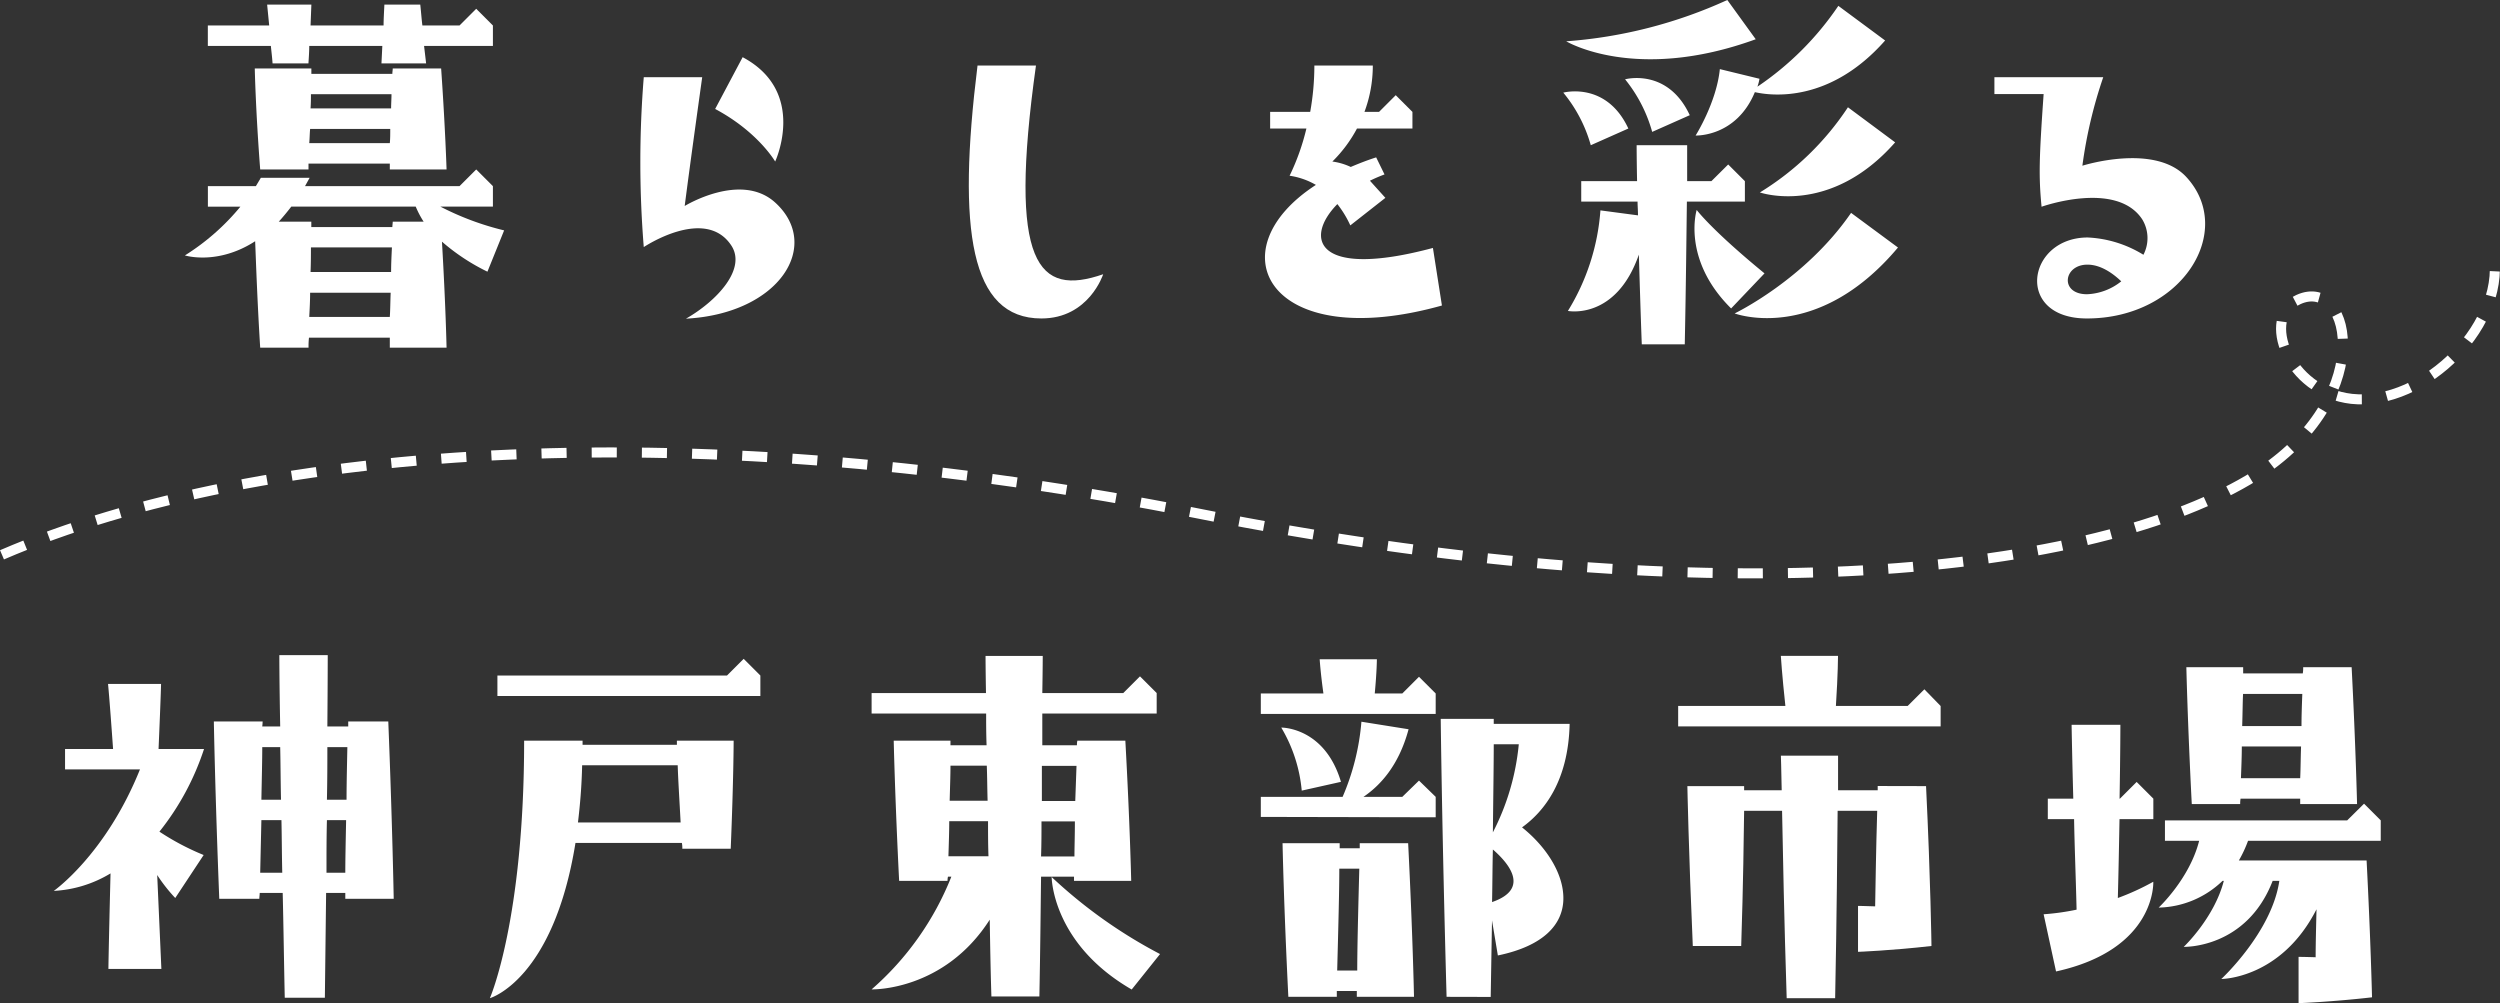
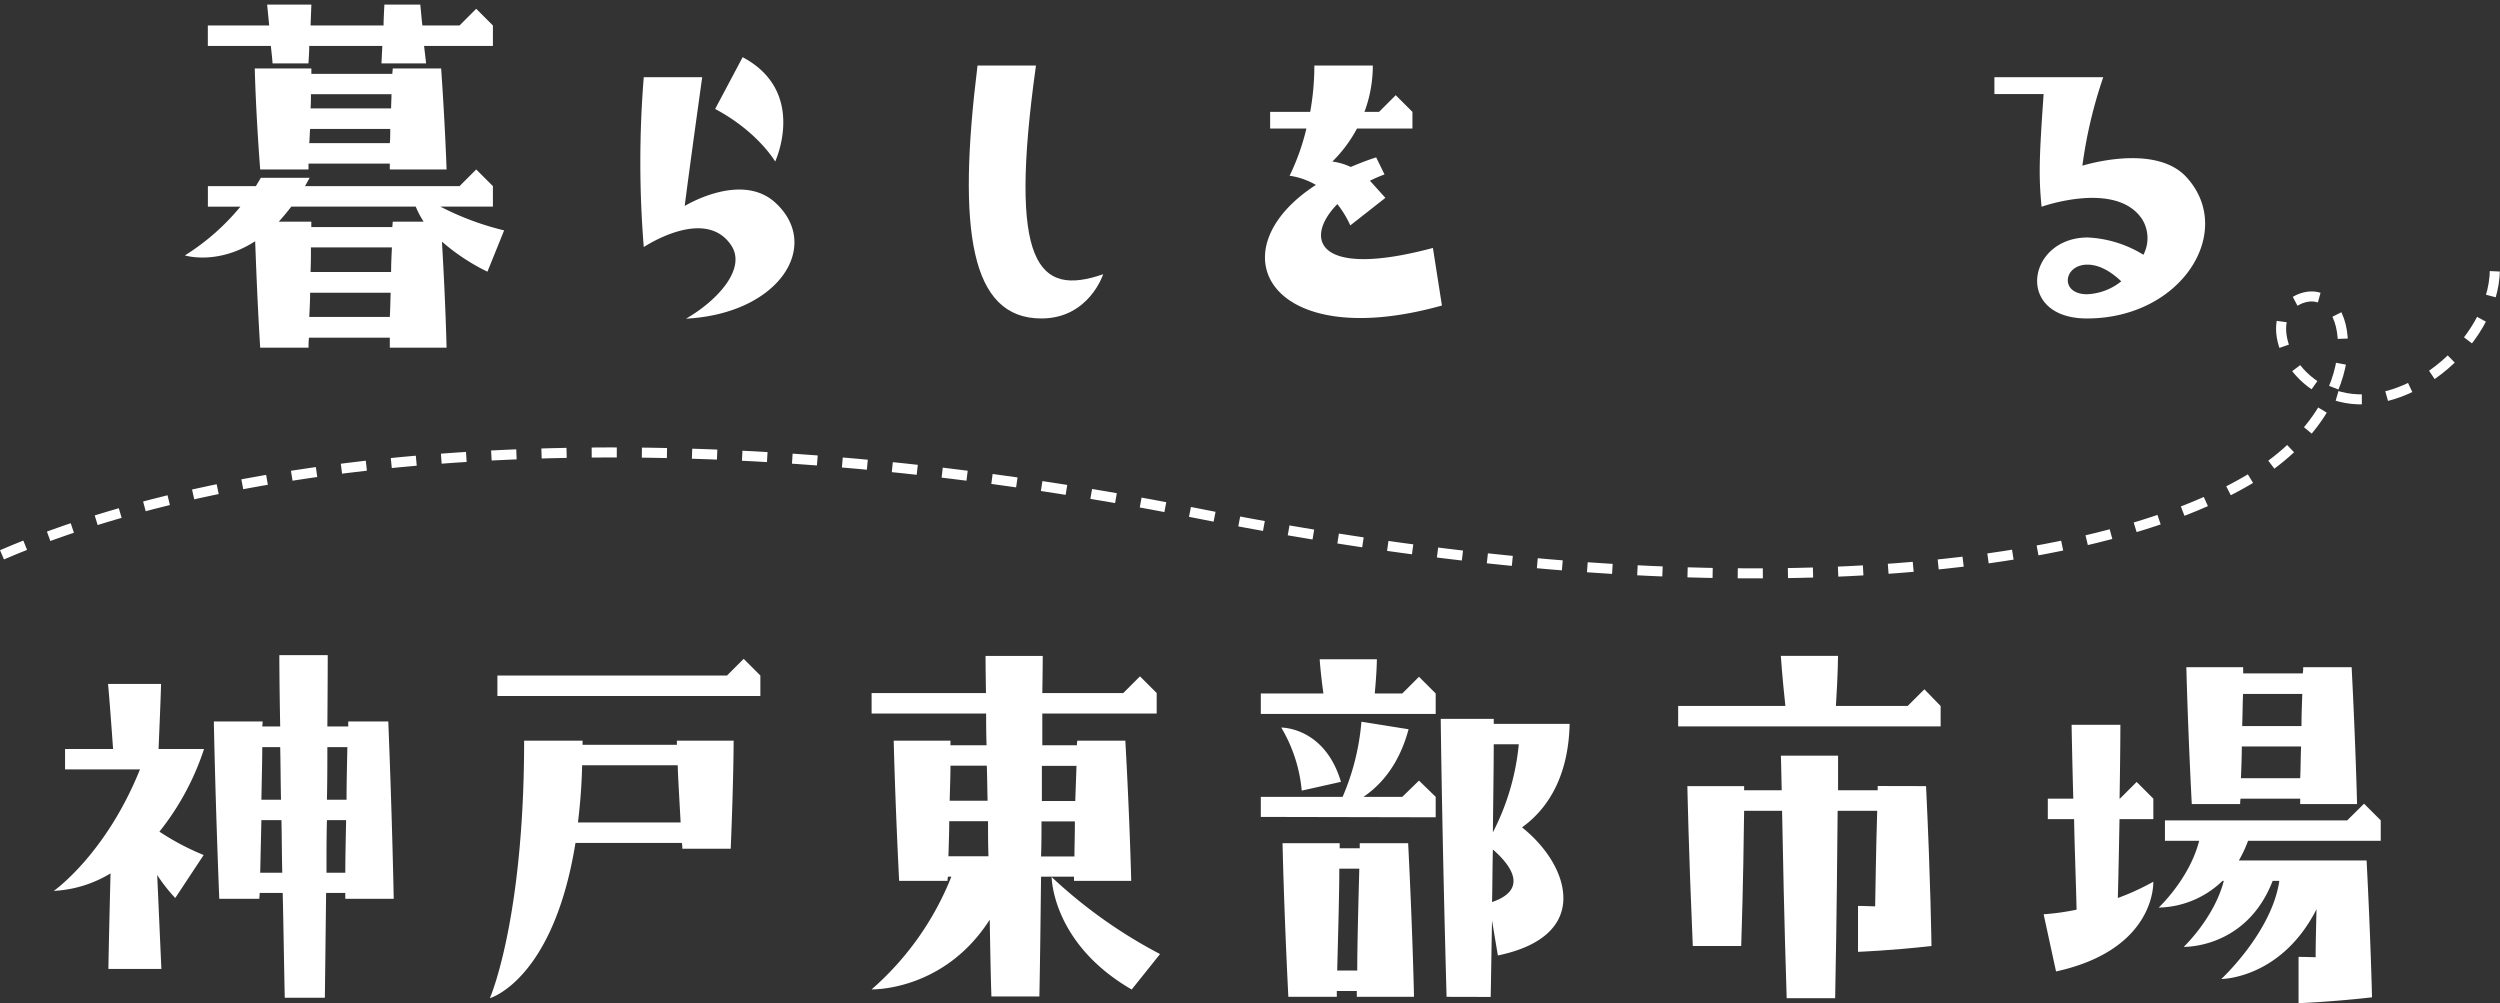
<svg xmlns="http://www.w3.org/2000/svg" viewBox="0 0 461.19 185.06">
  <rect x="0" y="0" width="461.19" height="185.06" fill="#333333" stroke="none" />
  <g>
    <g>
      <path d="M81.23,38.11A52,52,0,0,0,93,42.5l-3.08,7.62a38.08,38.08,0,0,1-8.39-5.54c.69,11.78.85,19.56.85,19.56H71.91V62.29H57a14.32,14.32,0,0,0-.08,1.85H48c-.54-8.7-.77-15.71-.93-19.64C40.12,49,34.11,47.12,34.11,47.12a42.36,42.36,0,0,0,10.24-9h-6V34.34H47.2l.92-1.54h9l-.85,1.54H84.77l3.08-3.08,3.08,3.08v3.77Zm-3-29.64.38,3.23H70.37l.16-3.23H57.05c0,.92-.07,2-.15,3.23H50.28c-.08-1.23-.23-2.31-.31-3.23H38.34V4.7H49.66L49.28.85h8.16L57.29,4.7H70.76c0-1.08.08-2.39.15-3.85h6.62c.16,1.46.24,2.69.39,3.85h6.85l3.08-3.08L90.93,4.7V8.47ZM71.91,31.26V30.18h-15v1.08H48c-.85-11.09-1-18.63-1-18.63H57.44v1H72.38c0-.39.07-.69.07-1h8.93c.77,11.08,1,18.63,1,18.63Zm6.24,9.63a16.93,16.93,0,0,1-1.46-2.78H53.74c-.77,1-1.54,1.93-2.31,2.78h6v1H72.38c0-.31.07-.7.07-1ZM71.91,26.41c.08-.77.08-1.62.08-2.62H57.21c-.08.85-.08,1.7-.16,2.62ZM72.07,54H57.21c0,1.39-.08,2.93-.16,4.47H71.91C72,57.21,72,55.67,72.07,54ZM57.29,20H72.15c0-.85.07-1.69.07-2.62H57.36C57.36,18.17,57.36,19,57.29,20Zm15,25.64H57.36c0,1.23,0,2.77-.07,4.54H72.15C72.15,48.74,72.22,47.28,72.3,45.66Z" style="fill: #fff" />
      <path d="M134.85,45.2c-4.85-7.16-16.09.38-16.09.38a194.26,194.26,0,0,1,0-31.34h10.78S127.39,29.57,126.31,38c0,0,10.39-6.39,16.71-.62,8.62,7.86.84,20.48-16.48,21.41C132.16,55.59,137.86,49.59,134.85,45.2Zm-2.92-25.1L137,10.55c12,6.39,6,19.25,6,19.25S139.86,24.33,131.93,20.1Z" style="fill: #fff" />
      <path d="M180.33,12.09h10.78c-5.16,36.88.39,42.65,12.4,38.5,0,0-2.62,8.16-11.4,8.16C179,58.75,176.56,42.5,180.33,12.09Z" style="fill: #fff" />
      <path d="M264.34,45.74,266,56.36c-31.88,8.93-42-10.09-23.25-22.25a13.47,13.47,0,0,0-4.85-1.69A42.3,42.3,0,0,0,241,23.71h-6.69V20.64h7.39a48.59,48.59,0,0,0,.77-8.55h10.78a24.32,24.32,0,0,1-1.54,8.55h2.69l3.08-3.08,3.08,3.08v3.07H250.33a25,25,0,0,1-4.54,6.09,11.55,11.55,0,0,1,3.39,1c1.46-.62,3-1.23,4.69-1.77l1.54,3.15a27.22,27.22,0,0,0-2.69,1.16l2.85,3.16-6.47,5.08a19.09,19.09,0,0,0-2.39-3.93C240.48,44,242.79,51.51,264.34,45.74Z" style="fill: #fff" />
-       <path d="M288.39,17.09s7.93-2.15,12,6.62l-6.93,3.08A26.35,26.35,0,0,0,288.39,17.09Zm.54-9.47A86.62,86.62,0,0,0,318.65,0l5.24,7.24C301.71,15.32,288.93,7.62,288.93,7.62Zm29.88,22.72,3.08,3.08v3.77h-10.7c-.08,6.08-.16,14.94-.39,26.33h-7.93c-.23-6.08-.39-11.7-.54-16.55-4.23,12.16-13.09,10.39-13.09,10.39a40.92,40.92,0,0,0,6-18.55l6.93.92c0-.92-.08-1.77-.08-2.54H291.7V33.42H302c-.08-4.24-.08-6.63-.08-6.63h9.32v6.63h4.47Zm-7.09-9.09-6.93,3.08a26.81,26.81,0,0,0-5-9.7S307.64,12.47,311.72,21.25Zm13.79,29.18-6.16,6.47C310.18,47.81,313,38.73,313,38.73S315.73,42.42,325.51,50.43ZM339.13,1.08l8.63,6.39C337.59,19,326.89,17.71,323.73,17,320.27,25.33,312.8,25,312.8,25s3.85-6.09,4.47-12.25l7.31,1.78a8,8,0,0,1-.38,1.46A55.29,55.29,0,0,0,339.13,1.08Zm11,44.58C335.13,63.52,320,57.82,320,57.82s13-6.23,21.48-18.55ZM340.9,19.79l8.71,6.47C337.52,40,324.66,35.5,324.66,35.5A51.88,51.88,0,0,0,340.9,19.79Z" style="fill: #fff" />
      <path d="M395.41,47a6.65,6.65,0,0,0-.23-6.55c-4.78-7.23-18.56-2.31-18.56-2.31-.54-5.62-.46-8.77.38-20.79h-9.08V14.24H388a84.69,84.69,0,0,0-3.85,16.33s13.32-4.24,19.17,2.08c9.16,9.93-.77,26.1-18.33,26.1-13.4,0-11.09-14.94.16-14.94A21.44,21.44,0,0,1,395.41,47ZM385,54.28a10.76,10.76,0,0,0,6.32-2.38c-1.54-1.47-3.78-3.08-6.24-3.08C380.62,48.82,379.93,54.28,385,54.28Z" style="fill: #fff" />
      <path d="M25.82,141.94H12v-3.77h8.86c-.69-9.78-.93-12-.93-12h9.78s0,1.23-.46,12h8.39a48.64,48.64,0,0,1-8.23,15.25,46.47,46.47,0,0,0,8.16,4.31l-5.24,7.93A29.88,29.88,0,0,1,29,161.42l.77,17.33H20s0-1.85.39-17.63a22.41,22.41,0,0,1-10.47,3.23S19.5,157.65,25.82,141.94ZM63.7,165.81v-1.08H60.16l-.23,19.33h-7.4c-.15-6.85-.23-13.32-.38-19.33H47.91c0,.39-.07.7-.07,1.08H40.45c-.77-19.48-1-32.72-1-32.72h9a9.07,9.07,0,0,1-.07.92h3.31c-.16-8.39-.16-13.16-.16-13.16h8.93s0,4.46-.07,13.16h3.85v-.92h7.39c.77,19.4,1,32.72,1,32.72ZM52.07,161c-.08-3.39-.08-6.62-.15-9.7h-3.7L48,161Zm-3.85-13.47h3.62c-.08-3.54-.08-6.78-.15-9.7H48.38C48.38,140.17,48.3,143.41,48.22,147.49ZM63.7,161c0-2.39.07-5.62.15-9.7H60.31c-.08,3-.08,6.24-.08,9.7Zm-3.39-13.47h3.62c0-2.93.08-6.16.15-9.7H60.39C60.39,140.64,60.39,143.87,60.31,147.49Z" style="fill: #fff" />
      <path d="M107.47,136.63v.77h17.4v-.77h10.47s0,6.85-.54,19.94h-8.93a4.83,4.83,0,0,0-.08-1.07H106.16c-4.08,25.33-15.79,28.64-15.79,28.64s6.32-14.4,6.32-47.51Zm29.72-15.09,3.08,3.08v3.77H91.76v-3.77h42.35Zm-29.8,19.63c-.08,3.85-.39,7.4-.77,10.55h18.94c-.23-4.31-.46-7.93-.54-10.55Z" style="fill: #fff" />
      <path d="M175.5,161.73h-.62a2.79,2.79,0,0,0-.08.77h-8.93c-.77-15.32-1-25.87-1-25.87h10.47v.85H182c-.08-2.16-.08-4.08-.08-5.85H160.79v-3.78h21.1c-.08-4.46-.08-6.85-.08-6.85h10.55s0,2.31-.08,6.85h14.94l3.08-3.08,3.08,3.08v3.78h-21.1v5.85h6.39a3.36,3.36,0,0,1,.08-.85h8.85c.85,15.4,1.08,25.87,1.08,25.87H198.13v-.77h-6.08c-.08,6.62-.15,14-.31,22.1h-8.85c-.16-4.93-.23-9.62-.31-14.17-8.47,13.25-21.79,12.86-21.79,12.86A54,54,0,0,0,175.5,161.73Zm6.85-3.77c-.08-2.23-.08-4.39-.08-6.47h-7.16c0,2-.08,4.16-.15,6.47Zm-7.16-10.24h7c-.07-2.23-.07-4.39-.15-6.47h-6.7C175.34,142.94,175.26,145.1,175.19,147.72ZM192.05,158h6.16c0-1.69.08-3.85.08-6.47h-6.16C192.13,153.57,192.13,155.73,192.05,158Zm.15-10.24h6.16l.23-6.47H192.2Zm1.77,14A90.41,90.41,0,0,0,214,176l-5.23,6.54C194,174,194,161.73,194,161.73Z" style="fill: #fff" />
      <path d="M232.59,131.7v-3.77h11.55c-.54-3.85-.69-6.31-.69-6.31H254s0,2.15-.39,6.31h5.08l3.08-3.08,3.08,3.08v3.77Zm0,19V147h15.09a44,44,0,0,0,3.47-13.86l8.7,1.39C258,141.41,254.46,145,251.53,147h7.16l3.08-3,3.08,3v3.77Zm14.79-6.47-7.24,1.62a27.54,27.54,0,0,0-3.78-11.63S244.37,134.09,247.38,144.25Zm2.92,39.66v-1.08h-3.69v1.08h-8.94c-.84-16.79-1.07-28.34-1.07-28.34h10.54v.93h3.7v-.93h8.93c.85,16.86,1.08,28.34,1.08,28.34Zm.08-4.85c0-3.93.15-10.24.38-18.79h-3.69c0,3.93-.16,10.16-.39,18.79Zm16.48,4.85c-.85-30.49-1.08-51.28-1.08-51.28h9.78v.92h14c-.23,10.55-4.7,16.17-8.78,19.1,4.62,3.69,7.78,8.77,7.62,13.39-.15,4.47-3.54,8.47-12.08,10.24l-1.08-6.46L275,183.91Zm8.39-17.48c7.39-2.54,2.62-7.55.15-9.7C275.32,159.73,275.32,163,275.25,166.43Zm.15-12.86a44.57,44.57,0,0,0,4.78-16.25h-4.62C275.56,140.79,275.48,146.26,275.4,153.57Z" style="fill: #fff" />
      <path d="M355,127.16l3,3.08V134H309.58v-3.77h19.78c-.61-5.62-.84-9.24-.84-9.24h10.55s0,3.16-.39,9.24h13.24Zm.31,17.86c.85,17.48,1,29.49,1,29.49-7.39.85-13.55,1.08-13.55,1.08v-8.47s1.08,0,3.16.08c.08-4.16.15-10.09.38-17.63H339c-.08,7.47-.15,19.09-.46,34.57H329.6c-.47-14.63-.7-26.72-.85-34.57h-7c-.07,4.69-.15,13.09-.54,24.94h-8.93c-.77-17.55-1-29.49-1-29.49h10.47v.77h6.93c-.07-4.15-.15-6.39-.15-6.39h10.55v6.39h7.31V145Z" style="fill: #fff" />
      <path d="M397.23,162.66s.62,12.47-17.94,16.55L377,168.66a44.55,44.55,0,0,0,6.08-.85c-.15-6.23-.38-11.85-.46-16.7h-4.85v-3.78h4.7c-.23-8.54-.31-13.62-.31-13.62h9s0,4.62-.15,13.62h.07l3.08-3.08,3.08,3.08v3.78H391c-.08,4.15-.16,9-.31,14.55A45.57,45.57,0,0,0,397.23,162.66Zm38.88-14.4,3.08,3.08v3.77H414.71a22.84,22.84,0,0,1-1.69,3.62h23.56c.77,15,1,25.25,1,25.25-7.39.85-13.55,1.08-13.55,1.08v-8.54s1,0,3.15.07c0-2.38.08-5.31.16-8.85-6.55,12.86-17.56,12.86-17.56,12.86s9.32-8.63,10.7-18.1h-1.23c-4.85,12.55-16.4,12.17-16.4,12.17s5.62-5.32,7.39-12.17H410a17.47,17.47,0,0,1-11.78,4.93s5.7-5.31,7.47-12.32h-6.31v-3.77H433Zm-11.78.07v-1h-11a5.26,5.26,0,0,0-.07,1h-8.93c-.77-15-1-25.25-1-25.25h10.48v1.15h11a6.35,6.35,0,0,0,.07-1.15h8.94c.77,15,1,25.25,1,25.25Zm0-4.77c.08-1.54.08-3.54.16-5.85H413.56c0,1.77-.08,3.77-.16,5.85Zm-10.7-9.62h10.94c0-1.85.07-3.78.15-5.93H413.79C413.71,129.62,413.71,131.55,413.63,133.94Z" style="fill: #fff" />
    </g>
    <path d="M.37,102.35c48.26-20.79,128.77-26,220.77-7.6s162.77,12,193.64-6.23C438.83,74.32,434,50.71,424,55.26c-7,3.18-1.95,17,9.82,18.32,13.28,1.48,29.26-14,26-27.79" style="fill: none;stroke: #fff;stroke-miterlimit: 10;stroke-width: 1.852px;stroke-dasharray: 4.629,4.629" />
  </g>
</svg>